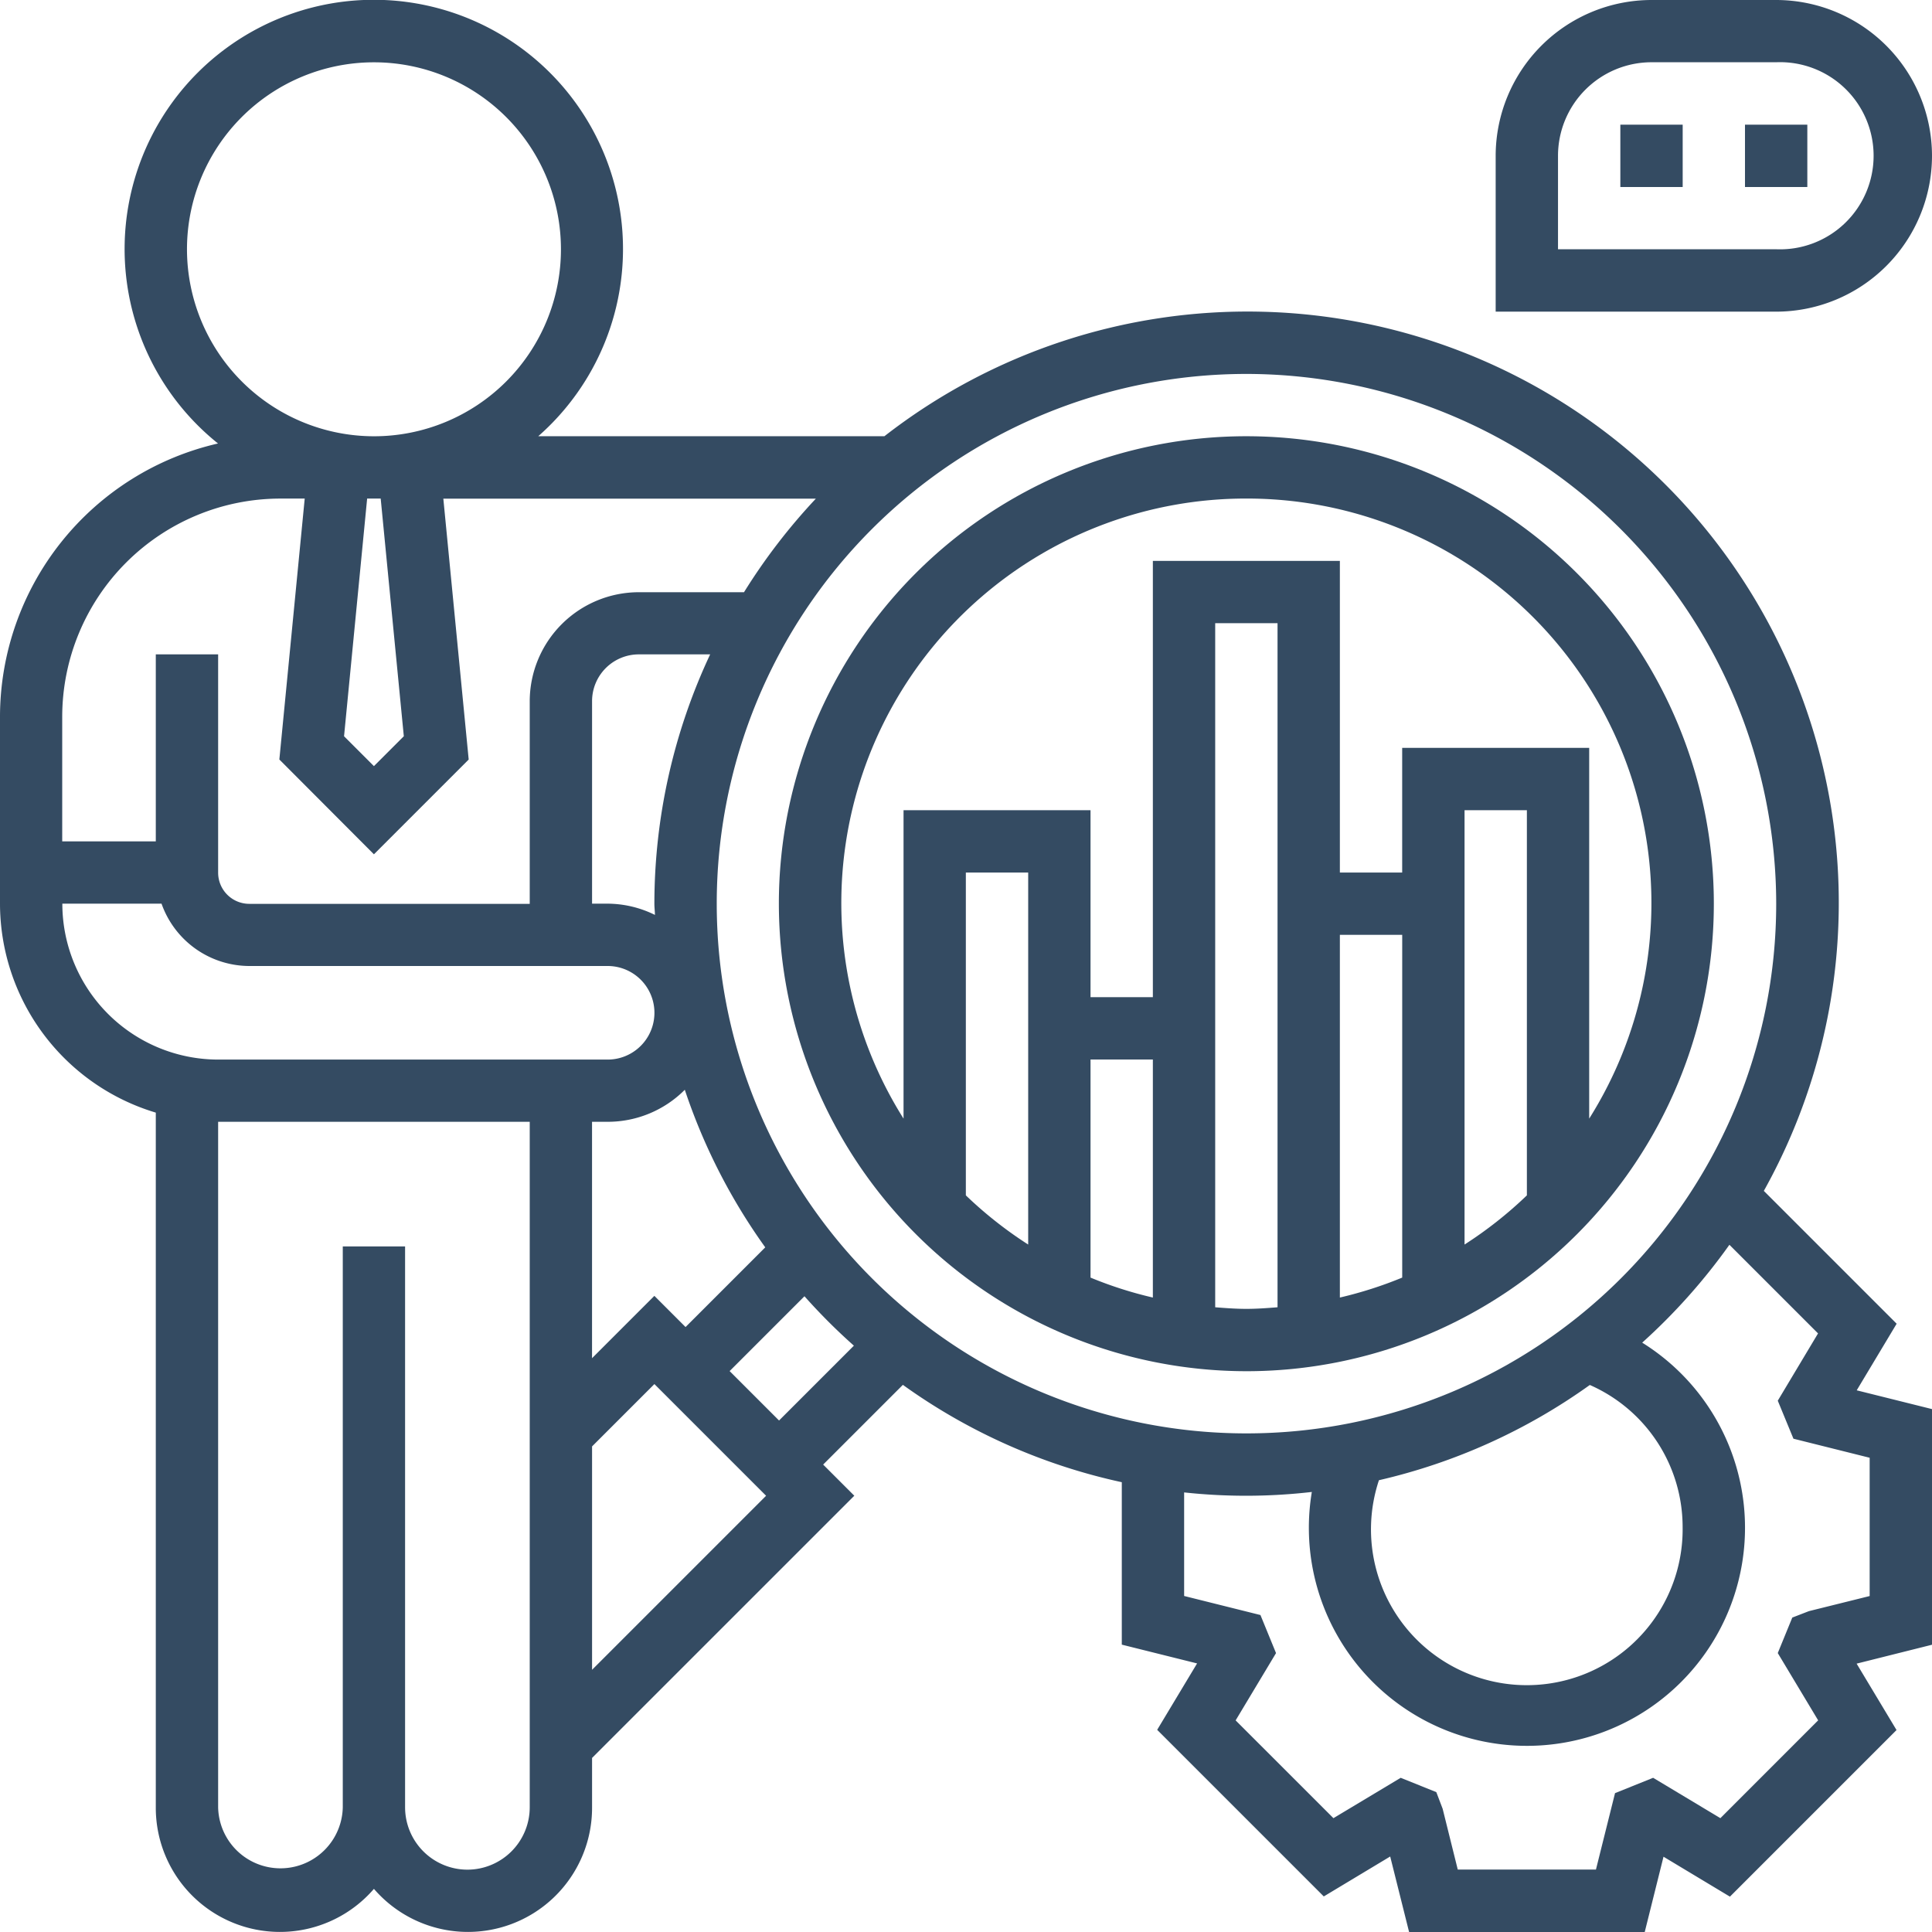
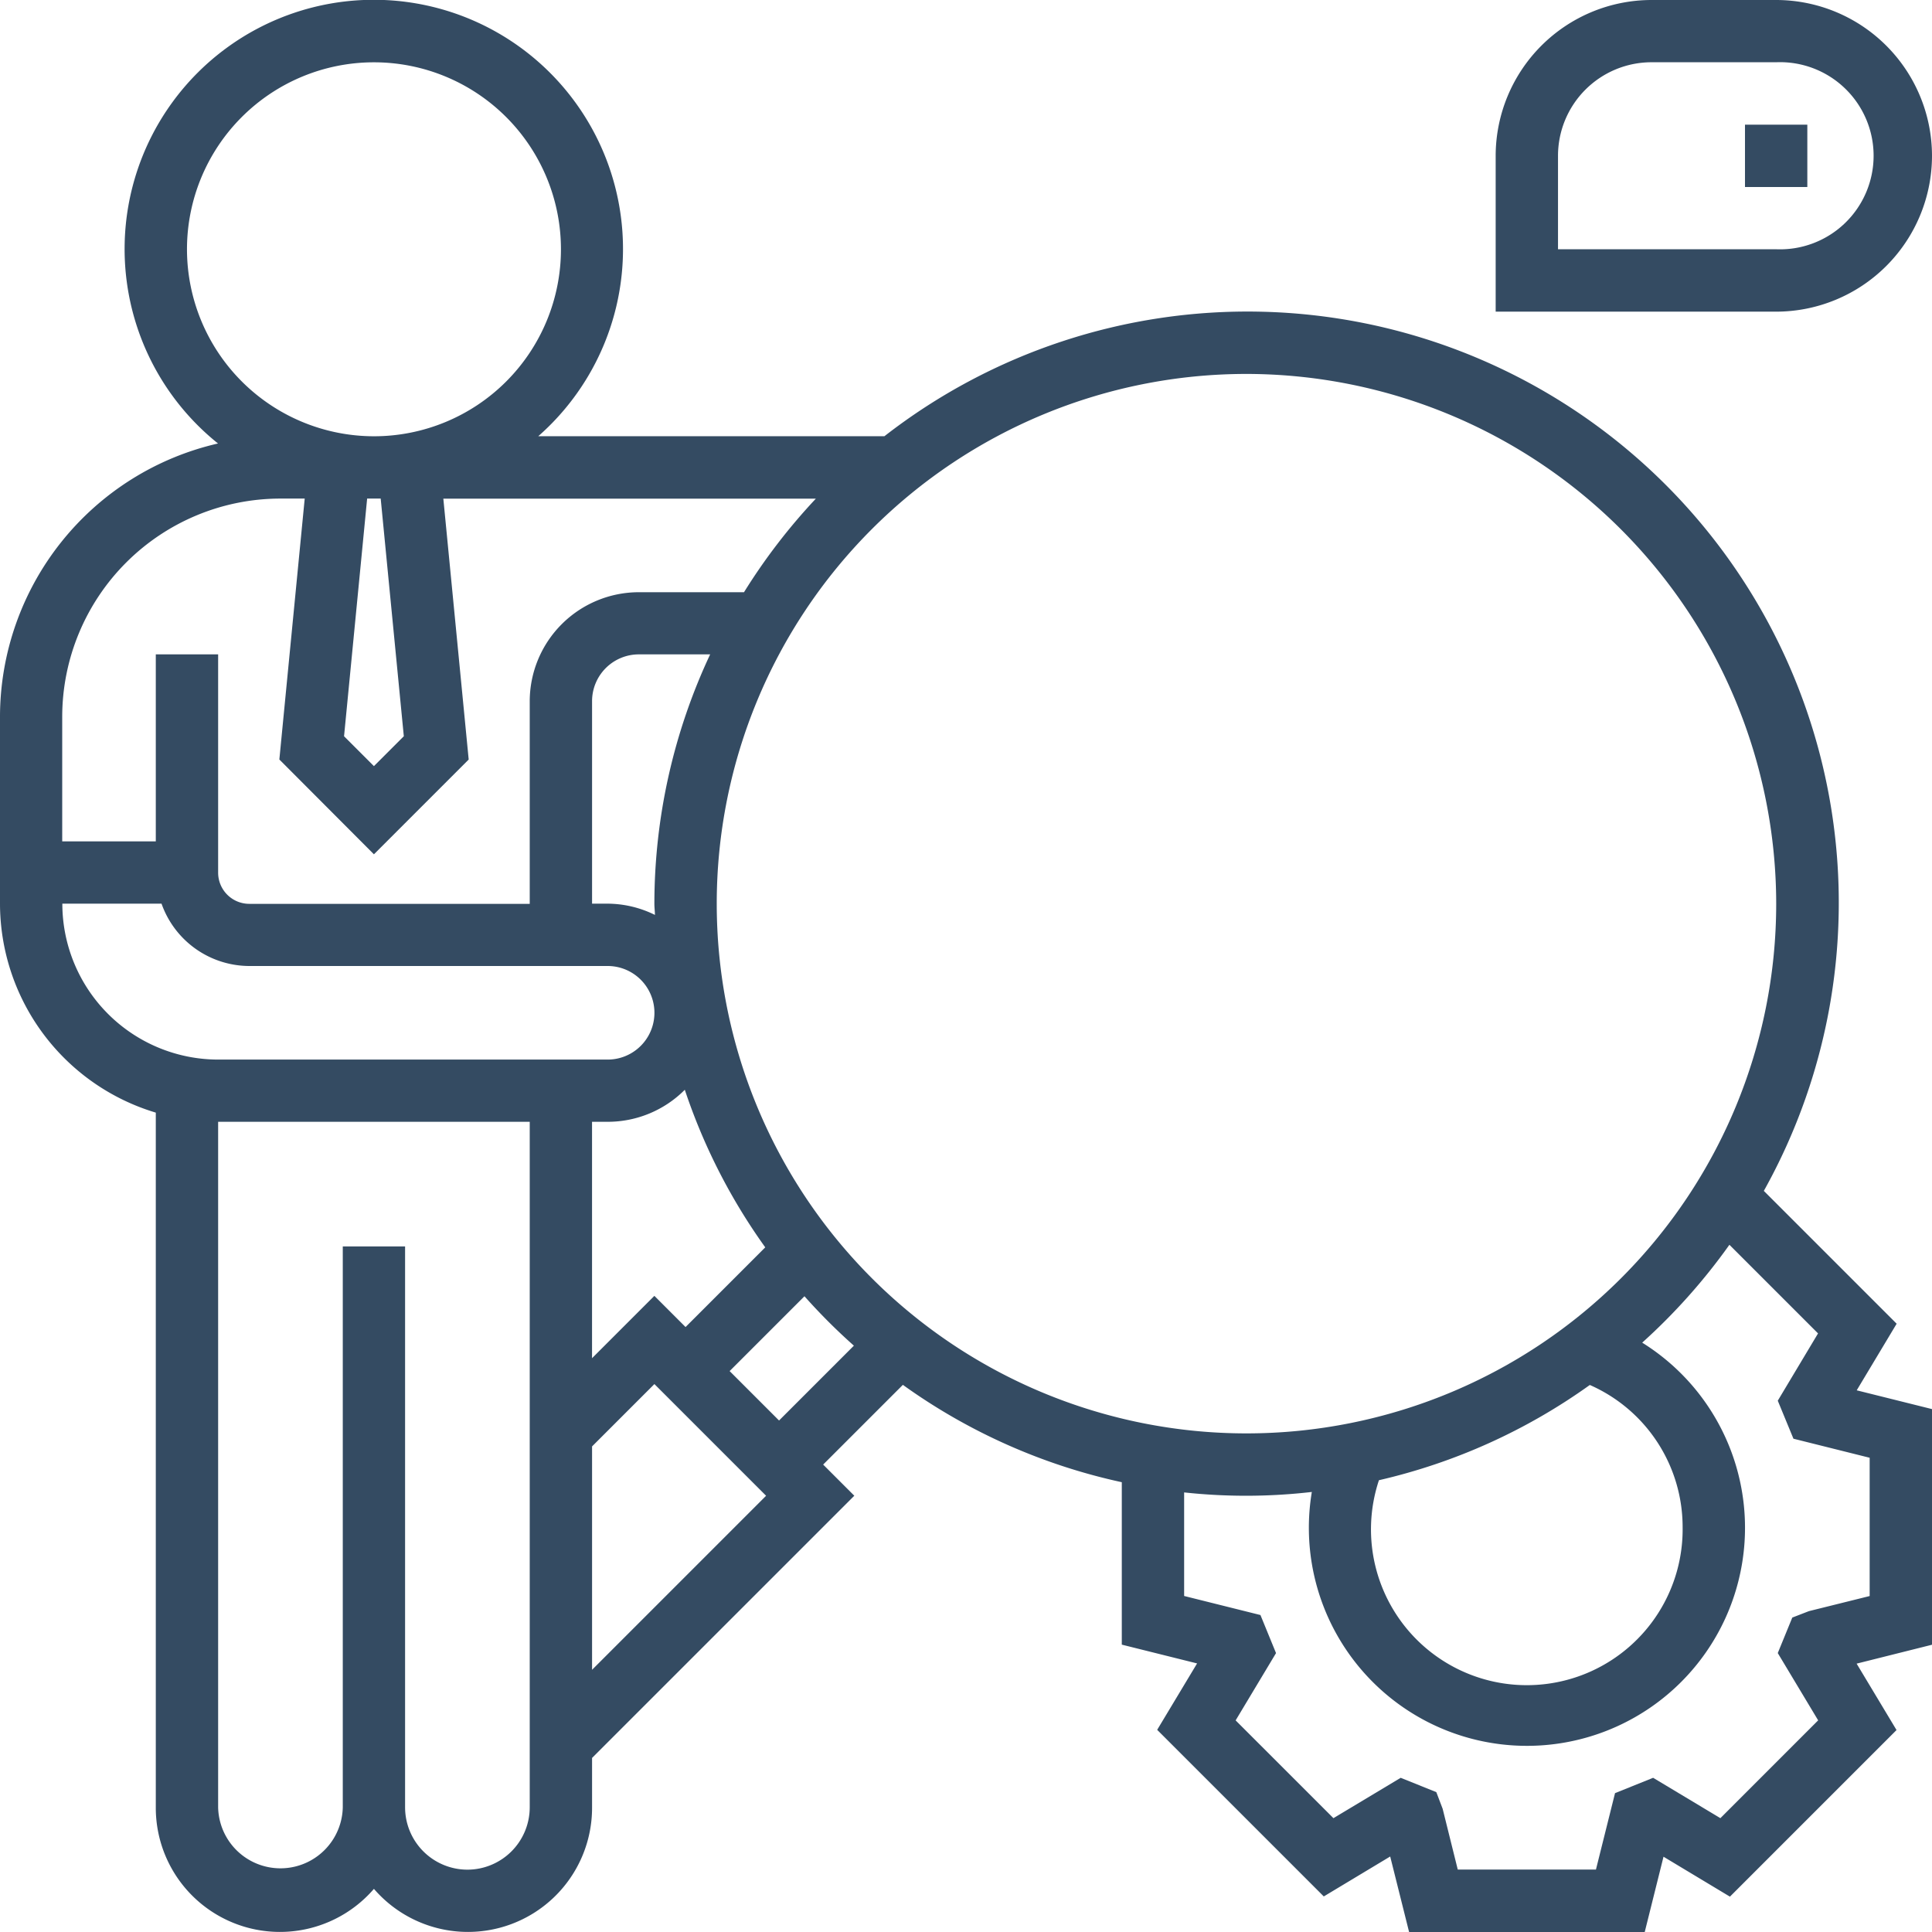
<svg xmlns="http://www.w3.org/2000/svg" width="64" height="64" viewBox="0 0 64 64">
  <defs>
    <style>.a{fill:#344b62;}</style>
  </defs>
  <path class="a" d="M63.829,44.85l-4.4-4.4a19.585,19.585,0,0,0-29.131-25H18.831a8.255,8.255,0,1,0-10.609.241A9.3,9.3,0,0,0,1,24.742v6.194a7.236,7.236,0,0,0,5.161,6.921V60.871a4.112,4.112,0,0,0,7.226,2.7,4.112,4.112,0,0,0,7.226-2.7V59.234L29.3,50.548l-1.032-1.032,2.641-2.641A19.5,19.5,0,0,0,38.161,50.1v5.381l2.494.622-1.322,2.2,5.519,5.519,2.2-1.323L47.678,65h7.806l.622-2.494,2.2,1.323,5.519-5.519-1.322-2.2L65,55.484V47.678l-2.494-.622ZM59.839,30.935A17.548,17.548,0,1,1,42.29,13.387,17.568,17.568,0,0,1,59.839,30.935Zm-3.1,20.645a5.162,5.162,0,1,1-10.06-1.546,19.5,19.5,0,0,0,6.986-3.155,5.141,5.141,0,0,1,3.074,4.7ZM22.677,43.927l-2.065,2.065V38.161h.516A3.6,3.6,0,0,0,23.685,37.1a19.554,19.554,0,0,0,2.665,5.22L23.71,44.96Zm0-12.992c0,.126.017.248.019.373a3.571,3.571,0,0,0-1.567-.373h-.516v-6.71a1.55,1.55,0,0,1,1.548-1.548h2.364A19.476,19.476,0,0,0,22.677,30.935Zm-8.3-5.546-.99.99-.99-.99.765-7.873h.449ZM7.194,9.258a6.194,6.194,0,1,1,6.194,6.194A6.2,6.2,0,0,1,7.194,9.258Zm3.1,8.258h.8l-.84,8.643L13.387,29.3l3.139-3.139-.84-8.643H28.027a19.753,19.753,0,0,0-2.381,3.1H22.161a3.617,3.617,0,0,0-3.613,3.613v6.71H9.258A1.033,1.033,0,0,1,8.226,29.9V22.677H6.161v6.194h-3.1V24.742A7.234,7.234,0,0,1,10.29,17.516ZM3.065,30.935H6.351A3.093,3.093,0,0,0,9.258,33H21.129a1.548,1.548,0,1,1,0,3.1H8.226A5.167,5.167,0,0,1,3.065,30.935Zm13.419,32a2.067,2.067,0,0,1-2.065-2.065V42.29H12.355V60.871a2.065,2.065,0,0,1-4.129,0V38.161H18.548v22.71A2.067,2.067,0,0,1,16.484,62.935Zm4.129-6.621v-7.4l2.065-2.065,3.7,3.7Zm6.194-8.258-1.637-1.637,2.479-2.479a19.6,19.6,0,0,0,1.637,1.637ZM62.935,49.29v4.581l-2.012.5-.551.213-.481,1.176,1.338,2.229L57.99,61.229l-2.228-1.337L54.5,60.4l-.632,2.531H49.29l-.5-2.012-.21-.552L47.4,59.892l-2.228,1.337L41.932,57.99l1.338-2.229L42.754,54.5l-2.528-.631V50.438a19,19,0,0,0,4.23-.015A7.224,7.224,0,1,0,55.4,45.477a19.8,19.8,0,0,0,2.889-3.242l2.936,2.936L59.891,47.4l.519,1.259Z" transform="translate(-1 -1)" />
  <path class="a" d="M63.454,6.162A5.168,5.168,0,0,0,58.292,1h-4.13A5.168,5.168,0,0,0,49,6.162v5.162h9.292A5.168,5.168,0,0,0,63.454,6.162Zm-12.389,0a3.1,3.1,0,0,1,3.1-3.1h4.13a3.1,3.1,0,1,1,0,6.195H51.065Z" transform="translate(0.546 -1)" />
-   <path class="a" d="M53,5h2.065V7.065H53Z" transform="translate(0.676 -0.87)" />
-   <path class="a" d="M57,5h2.065V7.065H57Z" transform="translate(0.805 -0.87)" />
-   <path class="a" d="M41.486,45.973A15.486,15.486,0,1,0,26,30.486,15.5,15.5,0,0,0,41.486,45.973ZM36.324,35.648h2.065v7.885a13.184,13.184,0,0,1-2.065-.661Zm-2.065,6.129a13.475,13.475,0,0,1-2.065-1.629V29.454h2.065Zm6.195,2.077V21.194h2.065V43.855c-.342.027-.683.053-1.032.053S40.8,43.882,40.454,43.855Zm4.13-12.336h2.065V42.872a13.4,13.4,0,0,1-2.065.661Zm6.195,8.63a13.475,13.475,0,0,1-2.065,1.629V27.389h2.065ZM41.486,17.065A13.4,13.4,0,0,1,52.843,37.606V25.324H46.648v4.13H44.584V19.13H38.389V33.583H36.324V27.389H30.13V37.606A13.4,13.4,0,0,1,41.486,17.065Z" transform="translate(-0.199 -0.55)" />
+   <path class="a" d="M57,5h2.065V7.065H57" transform="translate(0.805 -0.87)" />
</svg>